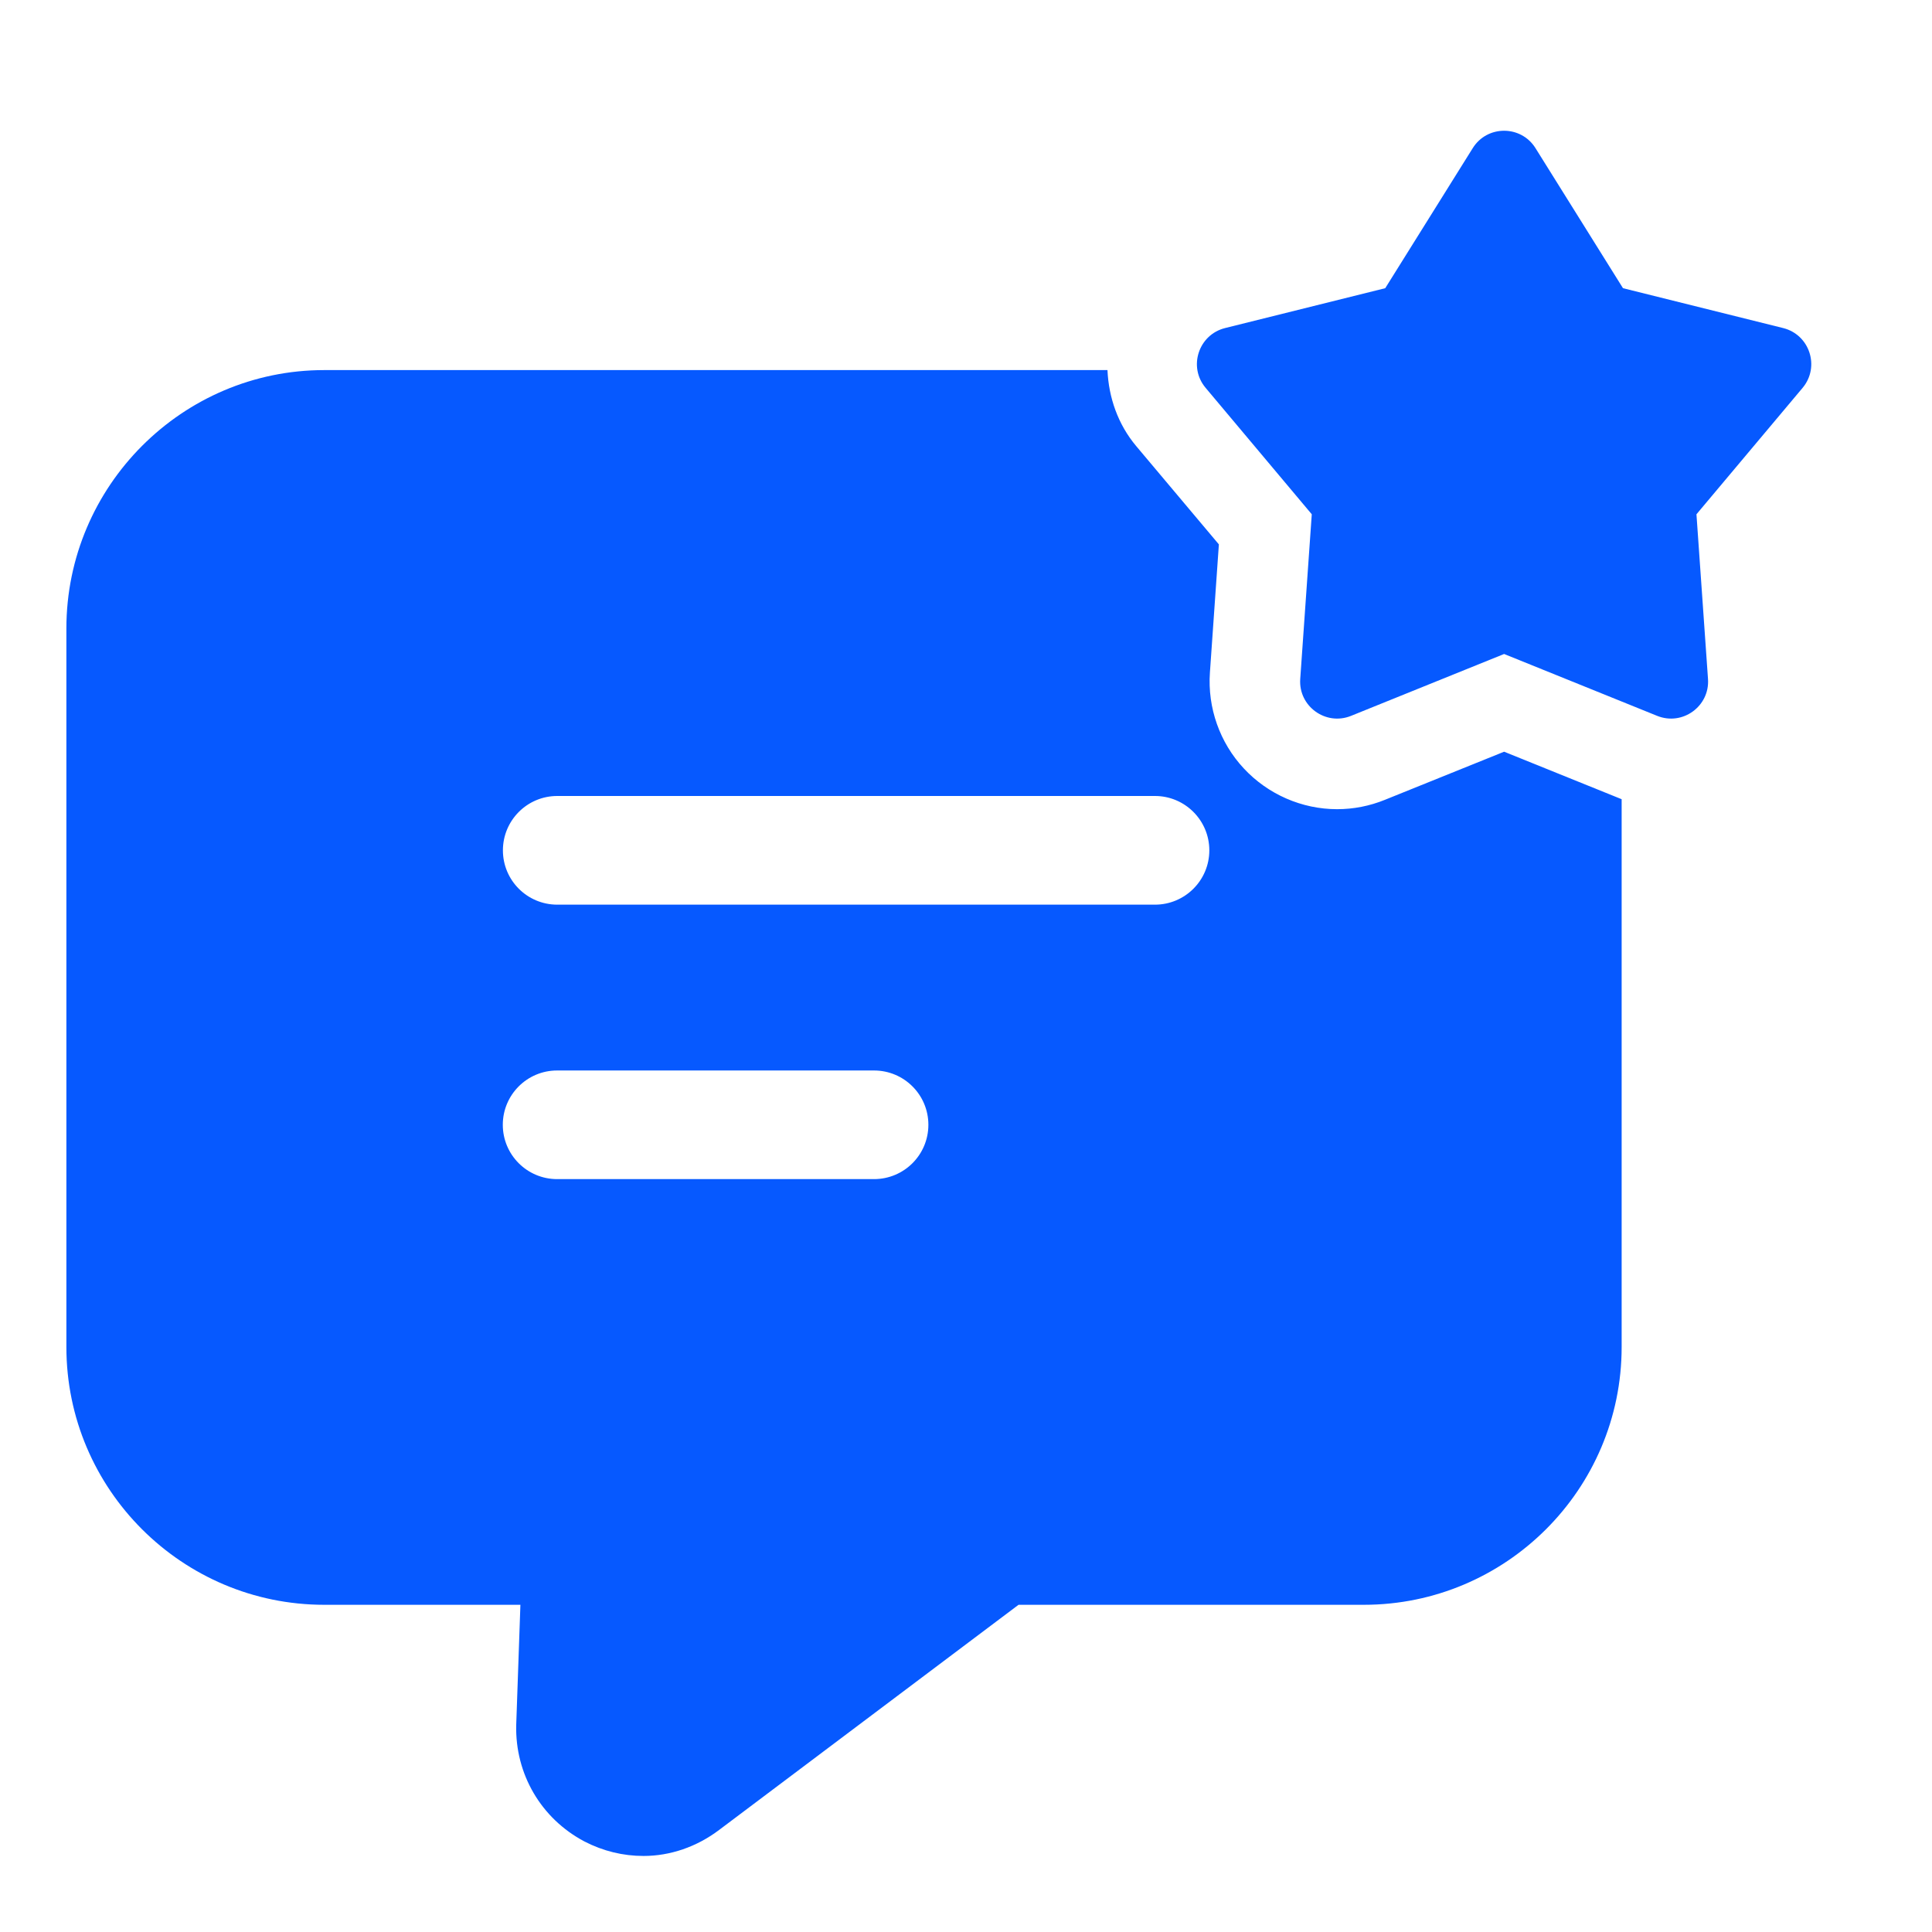
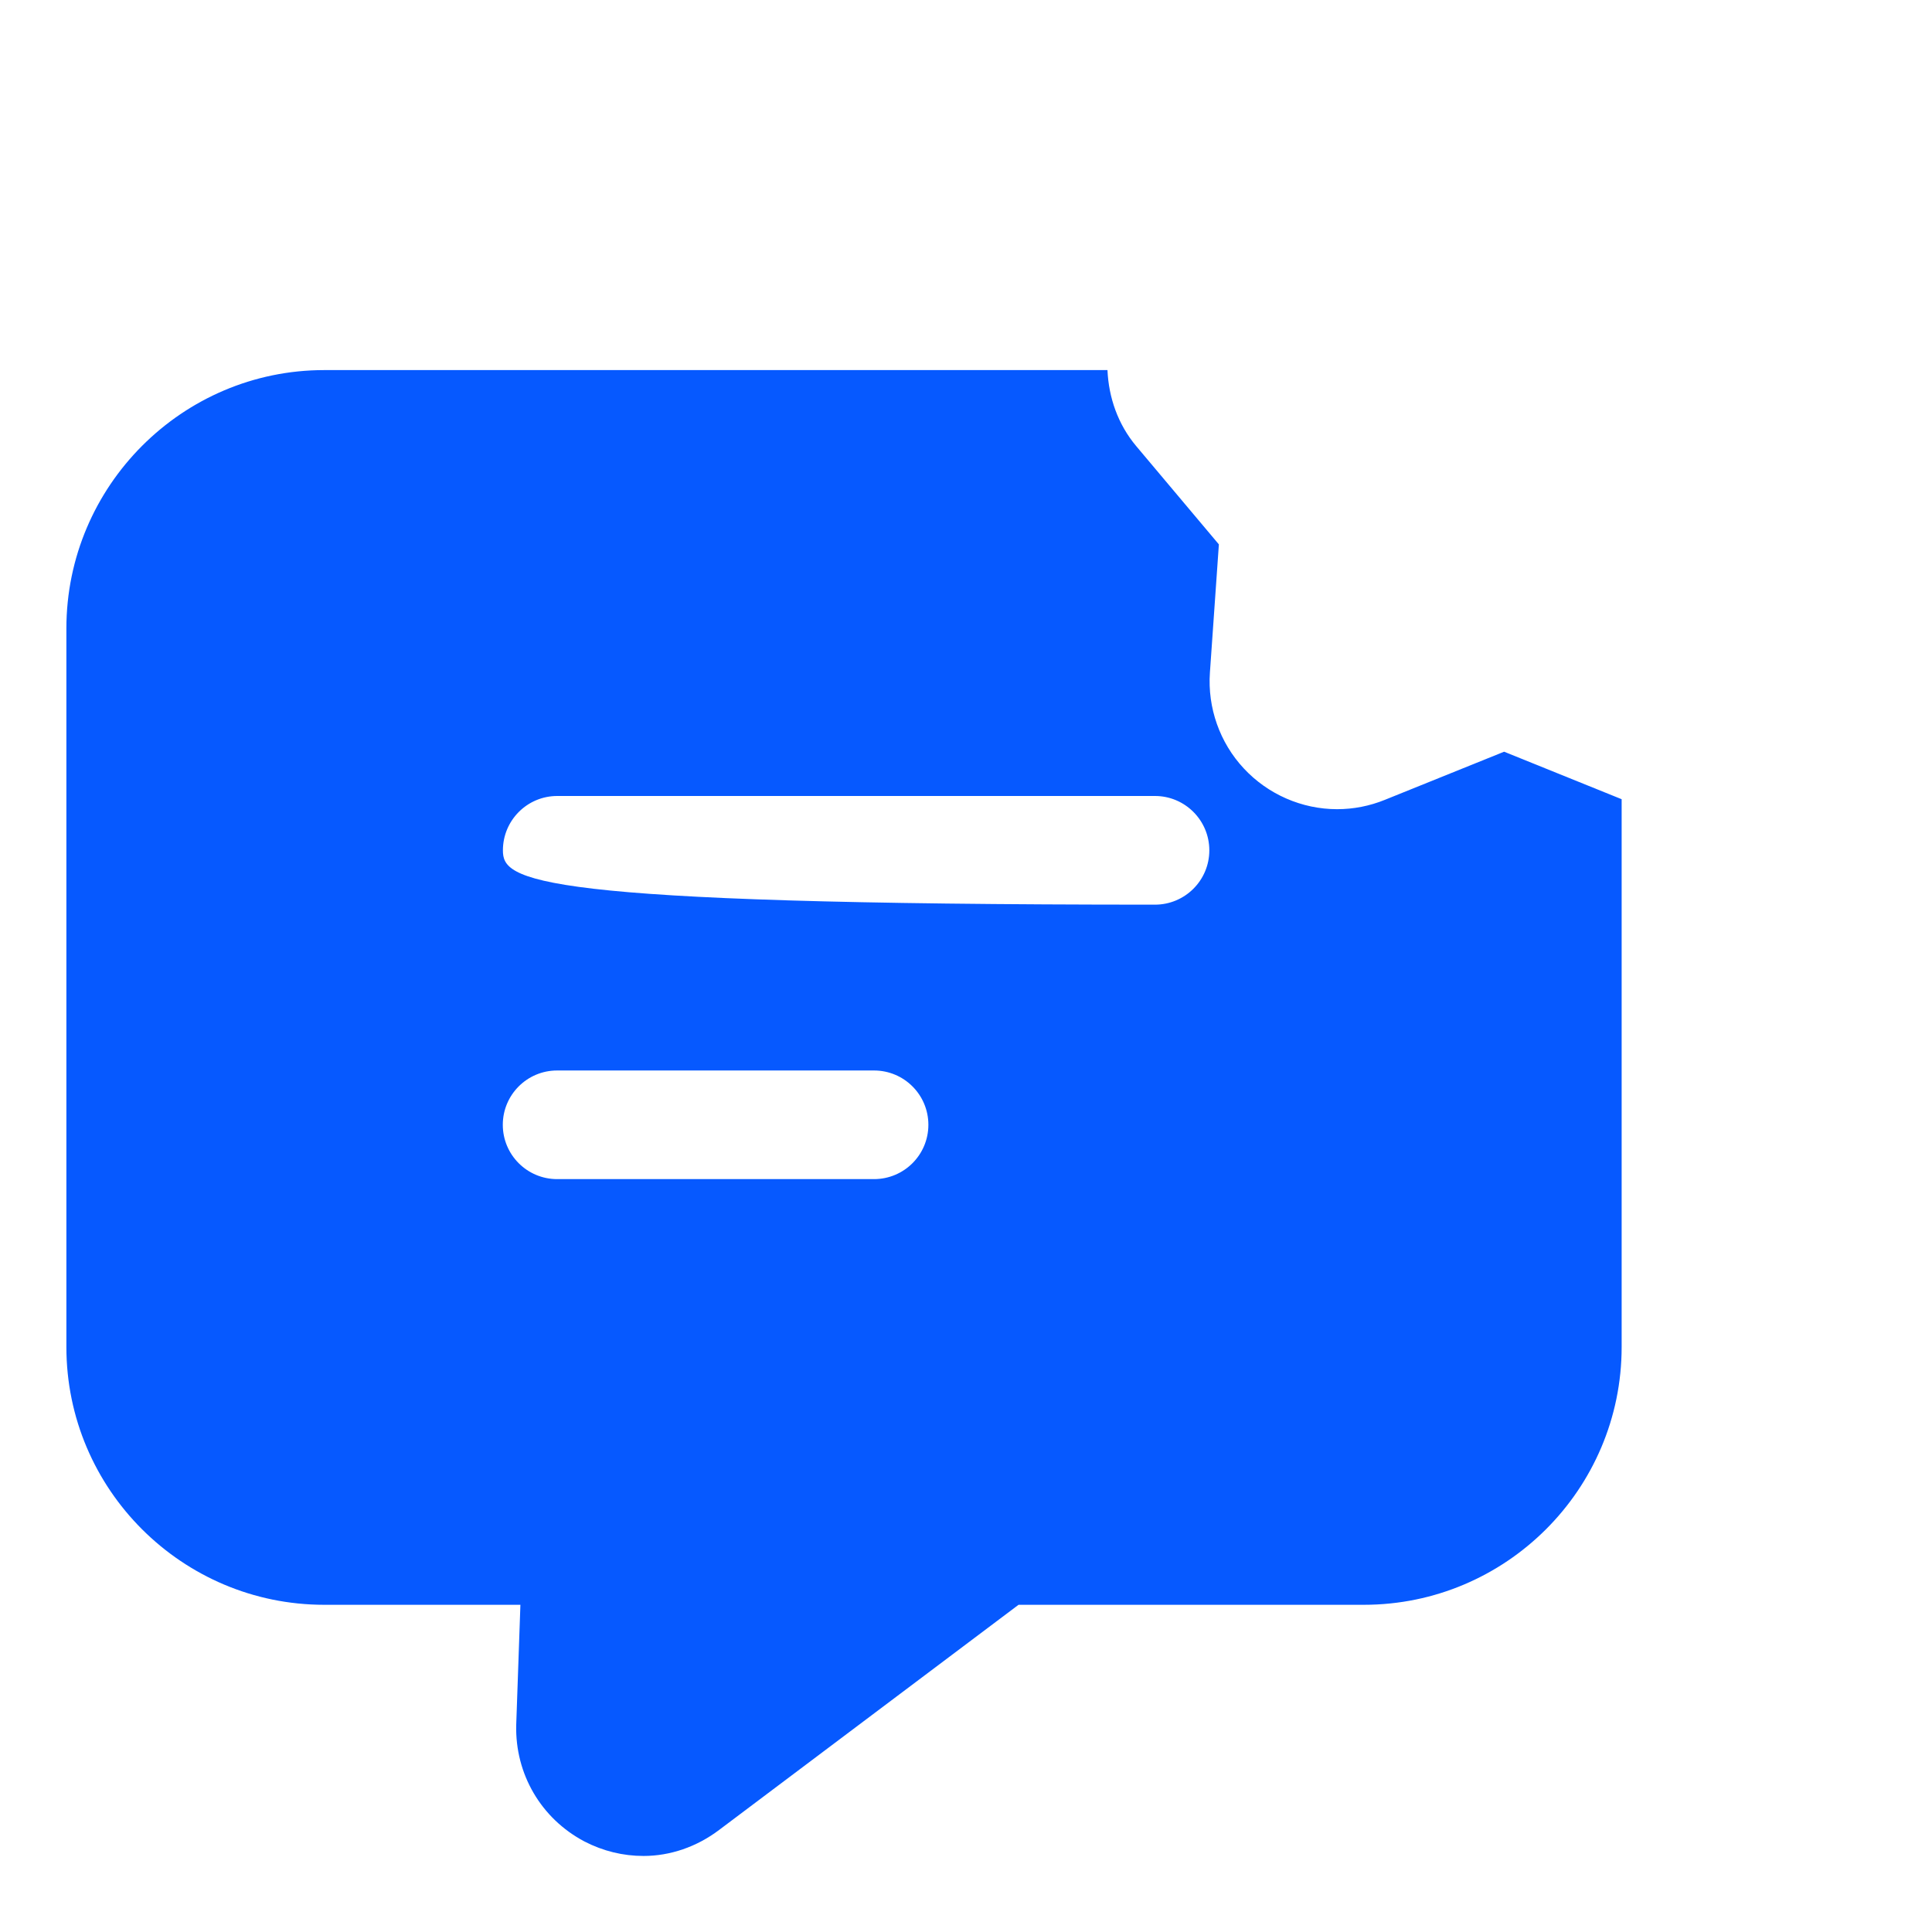
<svg xmlns="http://www.w3.org/2000/svg" width="36" height="36" viewBox="0 0 36 36" fill="none">
-   <path d="M28.027 14.007L25.807 14.903C25.522 15.019 25.221 15.078 24.915 15.078C24.259 15.078 23.625 14.801 23.176 14.318C22.729 13.839 22.499 13.188 22.545 12.532L22.712 10.144L21.172 8.313C20.83 7.906 20.659 7.407 20.636 6.896H6.041C3.397 6.896 1.237 9.056 1.237 11.711V25.099C1.237 27.754 3.397 29.903 6.041 29.903H9.697L9.619 32.142C9.596 33.053 10.08 33.885 10.89 34.313C11.239 34.493 11.61 34.583 11.992 34.583C12.487 34.583 12.982 34.414 13.399 34.099L18.979 29.903H25.414C28.057 29.903 30.217 27.754 30.217 25.099V14.892L28.027 14.007ZM16.286 21.971H10.381C9.822 21.971 9.369 21.518 9.369 20.959C9.369 20.4 9.822 19.947 10.381 19.947H16.286C16.846 19.947 17.299 20.4 17.299 20.959C17.299 21.518 16.846 21.971 16.286 21.971ZM21.521 16.857H10.384C9.824 16.857 9.371 16.404 9.371 15.845C9.371 15.286 9.824 14.832 10.384 14.832H21.521C22.08 14.832 22.534 15.286 22.534 15.845C22.534 16.404 22.08 16.857 21.521 16.857Z" fill="#0659FF" />
-   <path d="M28.612 2.761L30.242 5.37L33.227 6.113C33.722 6.237 33.916 6.836 33.589 7.227L31.611 9.583L31.826 12.651C31.862 13.159 31.352 13.53 30.879 13.339L28.027 12.186L25.175 13.339C24.703 13.53 24.192 13.16 24.228 12.651L24.443 9.583L22.465 7.227C22.136 6.837 22.332 6.237 22.827 6.113L25.812 5.37L27.442 2.761C27.711 2.328 28.342 2.328 28.612 2.761Z" fill="#0659FF" />
+   <path d="M28.027 14.007L25.807 14.903C25.522 15.019 25.221 15.078 24.915 15.078C24.259 15.078 23.625 14.801 23.176 14.318C22.729 13.839 22.499 13.188 22.545 12.532L22.712 10.144L21.172 8.313C20.83 7.906 20.659 7.407 20.636 6.896H6.041C3.397 6.896 1.237 9.056 1.237 11.711V25.099C1.237 27.754 3.397 29.903 6.041 29.903H9.697L9.619 32.142C9.596 33.053 10.08 33.885 10.89 34.313C11.239 34.493 11.61 34.583 11.992 34.583C12.487 34.583 12.982 34.414 13.399 34.099L18.979 29.903H25.414C28.057 29.903 30.217 27.754 30.217 25.099V14.892L28.027 14.007ZM16.286 21.971H10.381C9.822 21.971 9.369 21.518 9.369 20.959C9.369 20.4 9.822 19.947 10.381 19.947H16.286C16.846 19.947 17.299 20.4 17.299 20.959C17.299 21.518 16.846 21.971 16.286 21.971ZM21.521 16.857C9.824 16.857 9.371 16.404 9.371 15.845C9.371 15.286 9.824 14.832 10.384 14.832H21.521C22.08 14.832 22.534 15.286 22.534 15.845C22.534 16.404 22.08 16.857 21.521 16.857Z" fill="#0659FF" />
</svg>